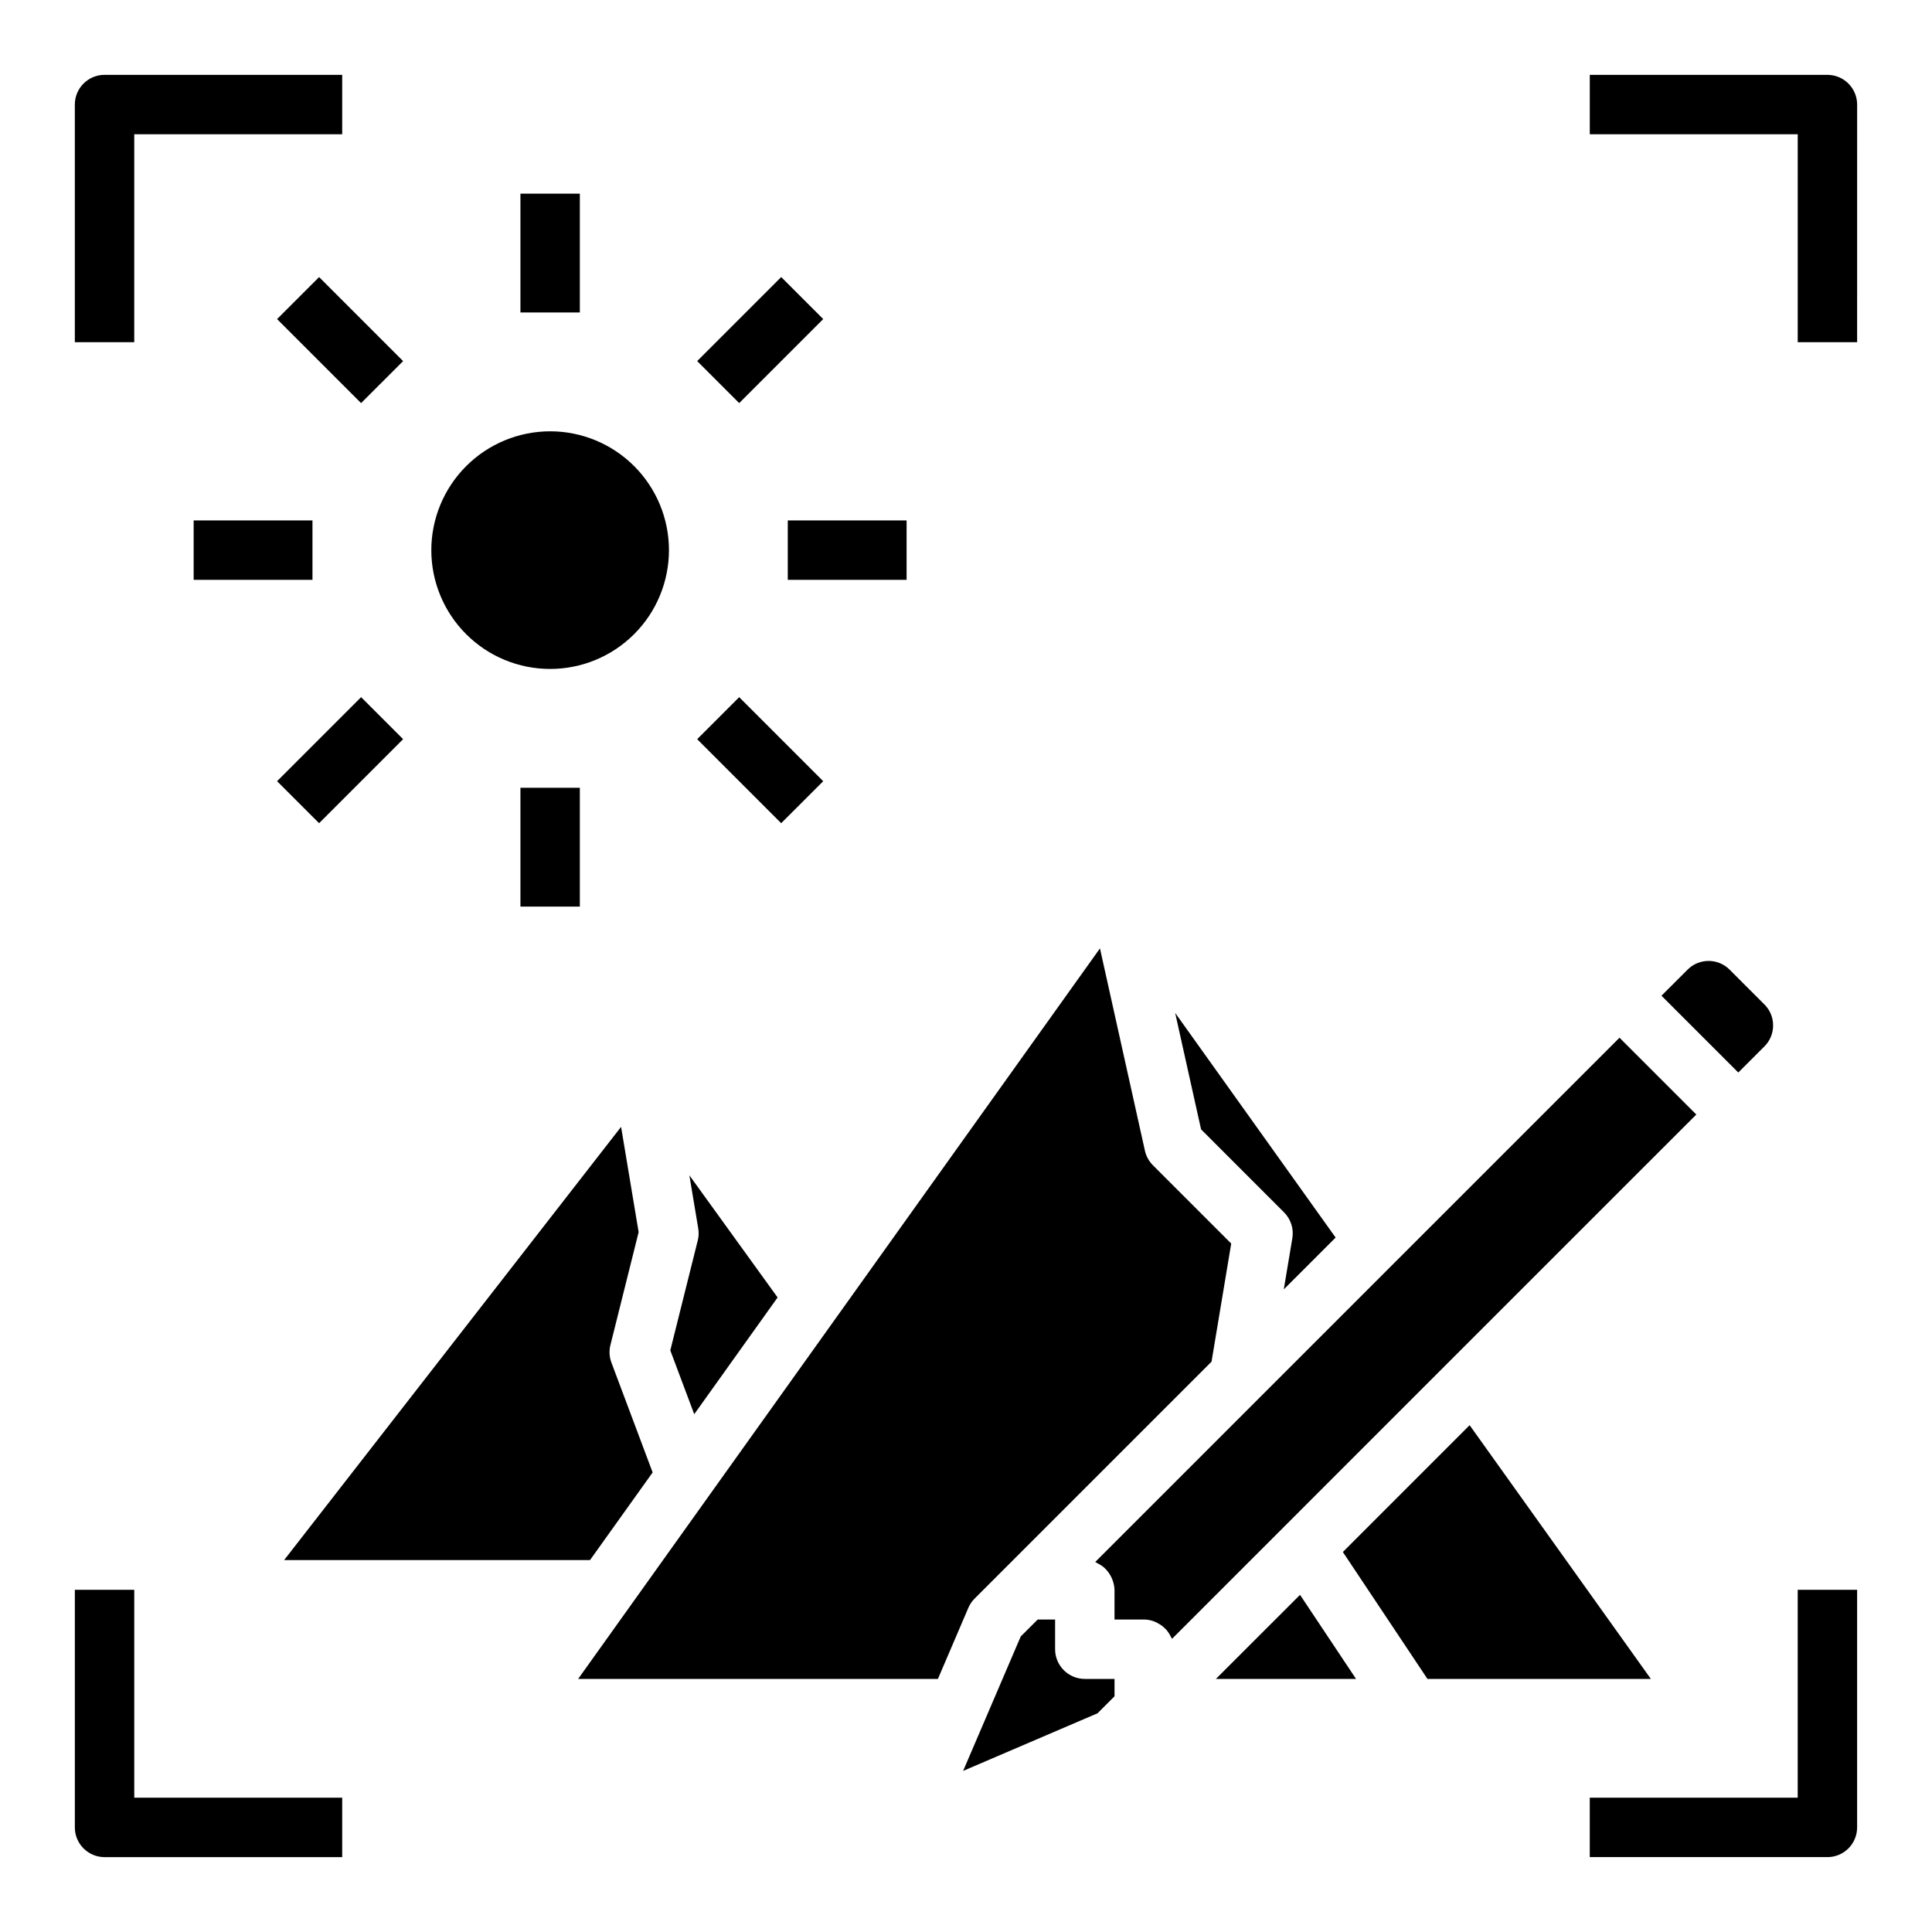
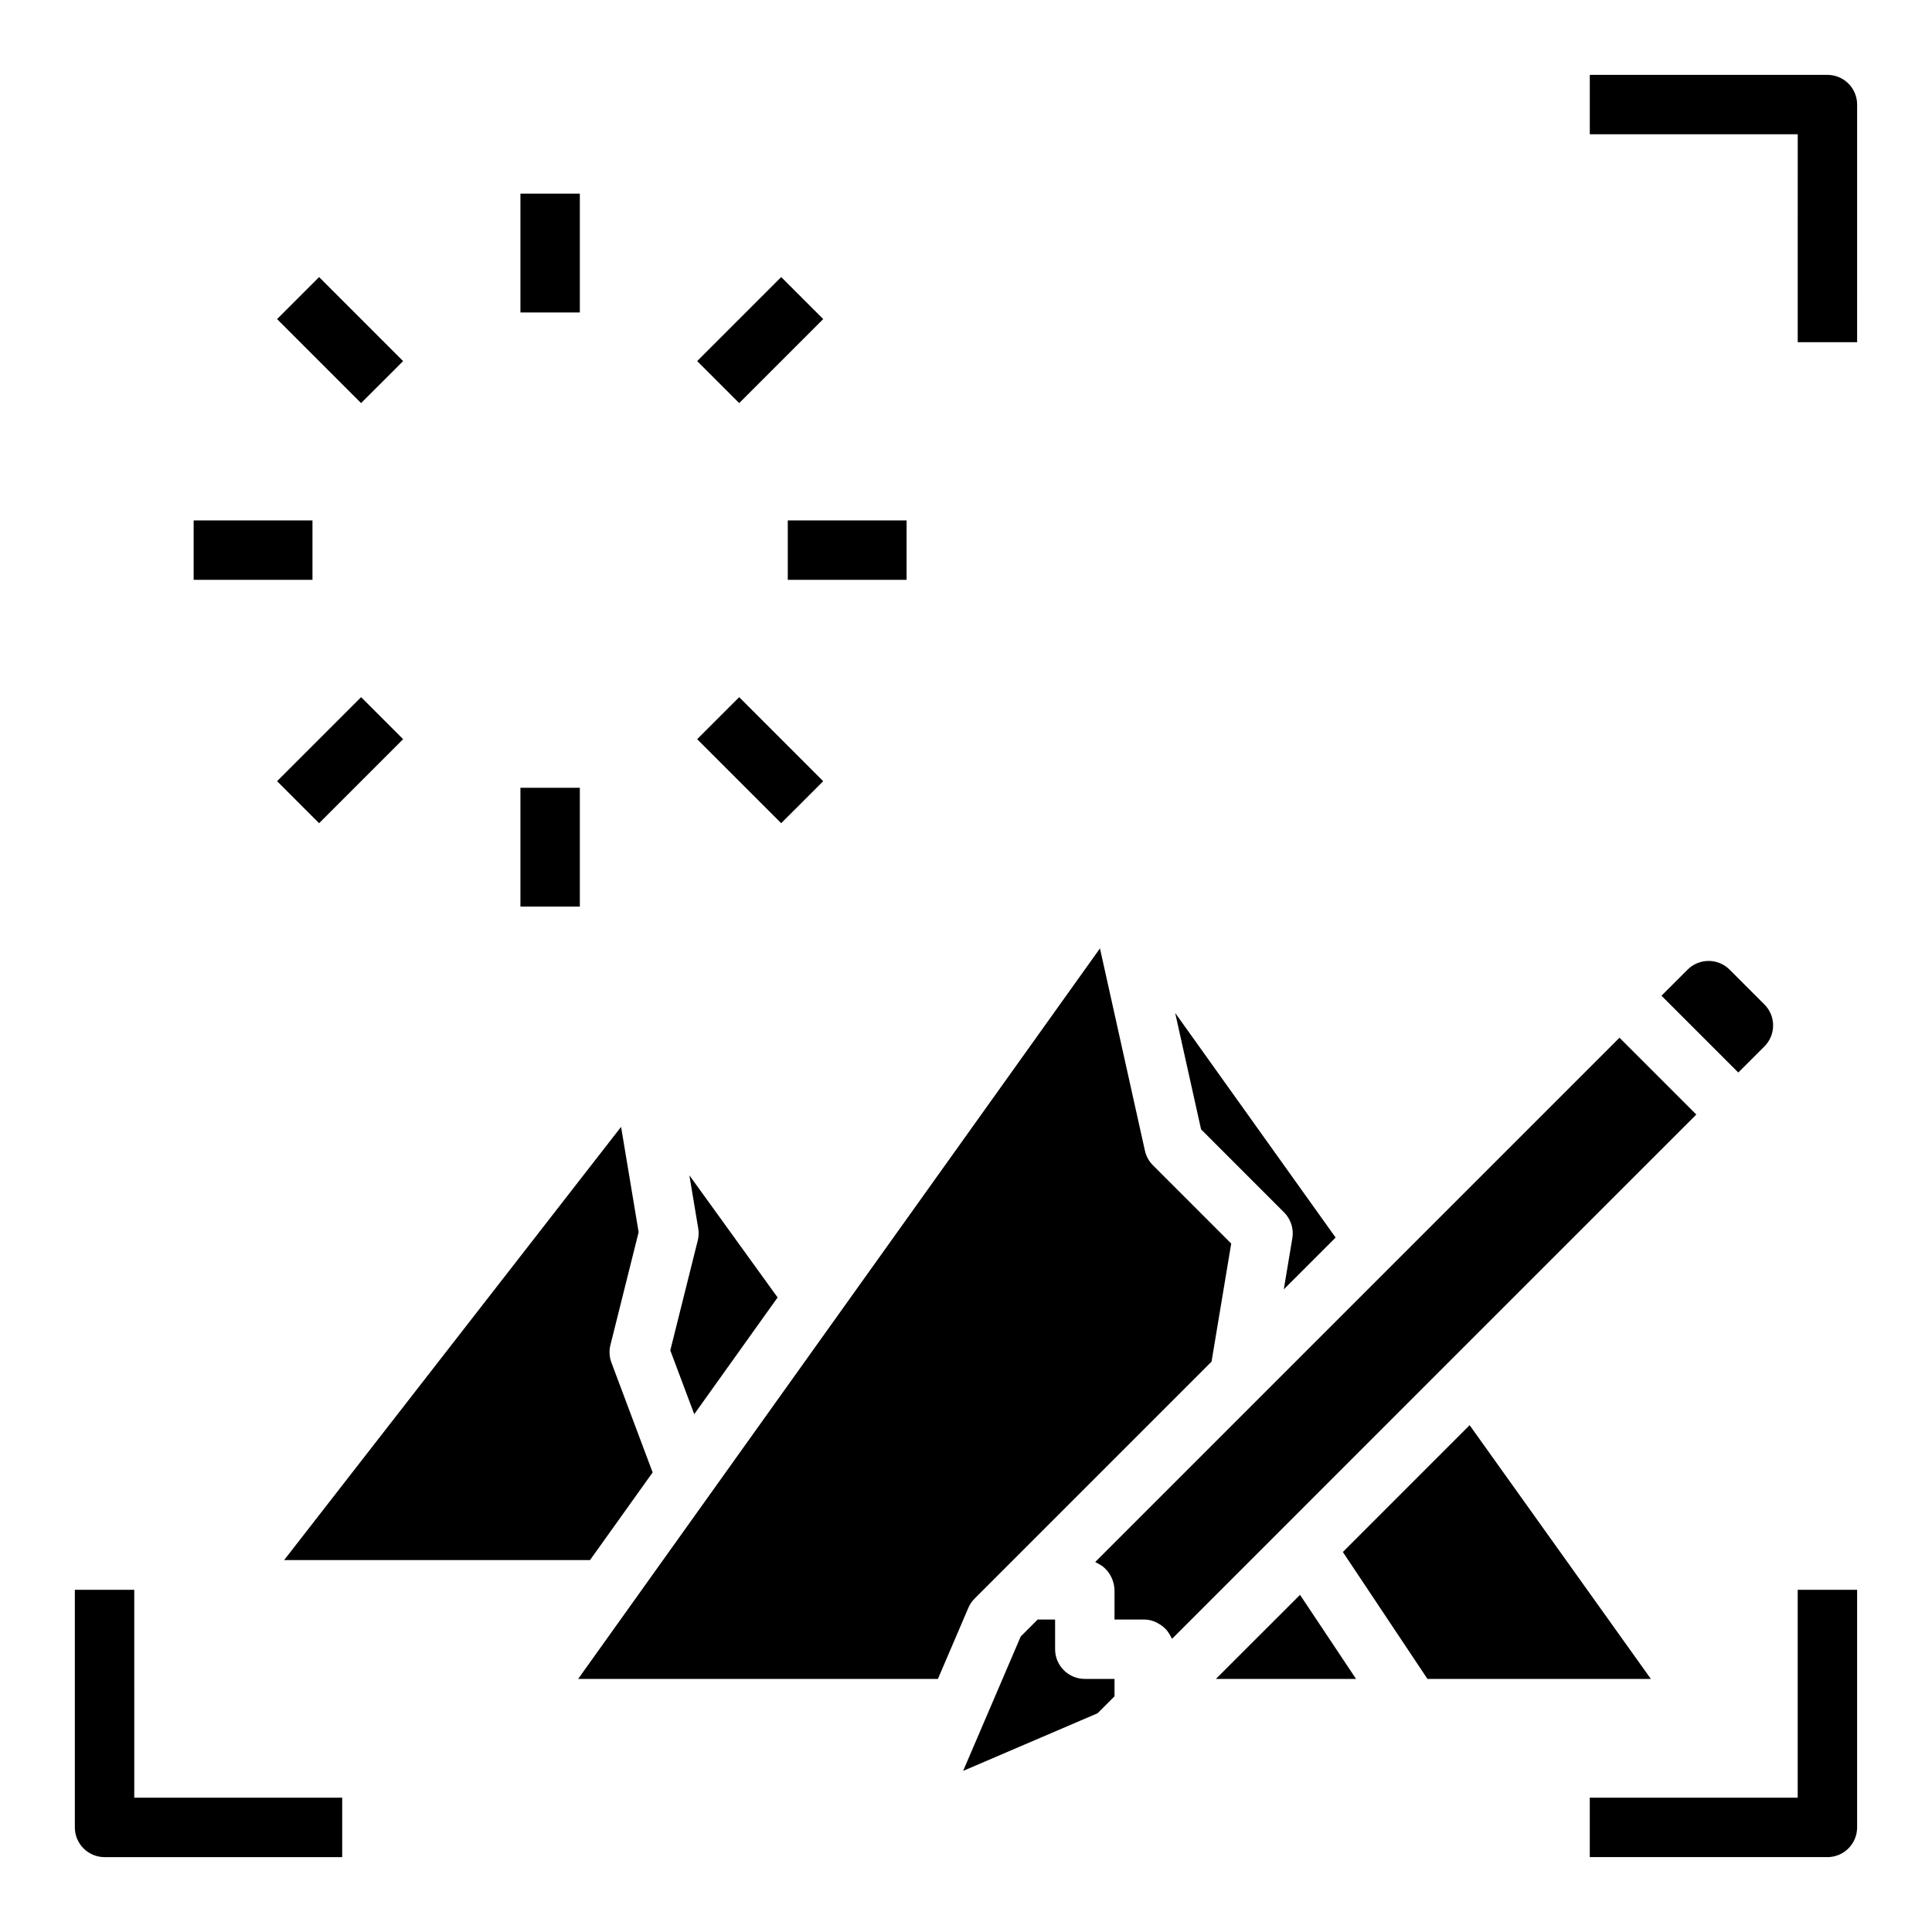
<svg xmlns="http://www.w3.org/2000/svg" fill="#000000" width="800px" height="800px" version="1.1" viewBox="144 144 512 512">
  <g>
-     <path d="m179.58 179.58h55.105v-15.746h-62.977c-4.348 0-7.875 3.527-7.875 7.875v62.977h15.746z" />
    <path d="m628.29 163.84h-62.977v15.746h55.105l-0.004 55.105h15.742l0.004-62.977c0-2.09-0.832-4.09-2.305-5.566-1.477-1.477-3.481-2.309-5.566-2.309z" />
    <path d="m179.58 565.31h-15.746v62.977c0 2.086 0.832 4.09 2.309 5.566 1.477 1.473 3.477 2.305 5.566 2.305h62.977v-15.746h-55.105z" />
    <path d="m620.41 620.41h-55.102v15.742h62.977v0.004c2.086 0 4.09-0.832 5.566-2.305 1.473-1.477 2.305-3.481 2.305-5.566v-62.977h-15.746z" />
-     <path d="m289.79 258.3c8.352 0 16.363 3.32 22.266 9.223 5.906 5.906 9.223 13.914 9.223 22.266 0 8.352-3.316 16.363-9.223 22.266-5.902 5.906-13.914 9.223-22.266 9.223-8.352 0-16.359-3.316-22.266-9.223-5.902-5.902-9.223-13.914-9.223-22.266 0.012-8.348 3.332-16.352 9.234-22.254s13.906-9.223 22.254-9.234z" />
    <path d="m281.92 195.32h15.742v31.488h-15.742z" />
    <path d="m281.92 352.77h15.742v31.488h-15.742z" />
    <path d="m217.43 228.56 11.133-11.129 22.262 22.266-11.133 11.129z" />
    <path d="m328.76 339.89 11.133-11.129 22.262 22.266-11.133 11.129z" />
    <path d="m195.32 281.92h31.488v15.742h-31.488z" />
    <path d="m352.77 281.92h31.488v15.742h-31.488z" />
    <path d="m217.43 351.02 22.266-22.266 11.133 11.133-22.266 22.266z" />
    <path d="m328.76 239.69 22.266-22.266 11.133 11.133-22.266 22.266z" />
    <path d="m522.29 588.93-1.527-2.293-20.891-31.34 27.004-27.012 6.594-6.594 48.027 67.238zm-51.285-4.773 17.516-17.504 14.848 22.277h-37.137zm57.902-80.172-44.734 44.742-29.574 29.578c-0.023-0.059-0.066-0.098-0.09-0.16-0.086-0.211-0.223-0.383-0.324-0.586-0.309-0.625-0.699-1.203-1.164-1.727-0.203-0.219-0.418-0.426-0.648-0.617-0.484-0.43-1.023-0.793-1.602-1.086-0.246-0.137-0.496-0.266-0.758-0.375-0.883-0.359-1.828-0.551-2.785-0.566h-7.871v-7.871c-0.078-1.895-0.789-3.707-2.019-5.144-0.195-0.23-0.402-0.445-0.621-0.648-0.52-0.465-1.098-0.855-1.723-1.164-0.203-0.102-0.375-0.242-0.59-0.328-0.059-0.023-0.098-0.066-0.16-0.09l138.94-138.94 20.355 20.359zm-73.477-91.551 42.523 59.531-6.867 6.867-6.867 6.863 2.262-13.551 0.004 0.004c0.418-2.508-0.402-5.062-2.199-6.863l-21.992-21.996zm158.46 3.312c0.008 2.09-0.82 4.094-2.305 5.566l-6.918 6.918-20.359-20.355 6.918-6.914h0.004c3.074-3.074 8.055-3.074 11.129 0l9.227 9.23v-0.004c1.484 1.469 2.312 3.473 2.305 5.559zm-285.91 103.03-6.344-16.91 7.273-29.109 0.004 0.004c0.262-1.047 0.309-2.141 0.129-3.207l-2.352-14.09 23.383 32.375zm-19.387-76.148 4.652 27.902-7.473 29.898c-0.391 1.547-0.297 3.18 0.262 4.672l10.922 29.113-4.481 6.269-12.117 16.957h-81.062zm2.223 127.26 21.383-29.938 33.973-47.562 69.328-97.055 11.914 53.605v0.004c0.324 1.461 1.062 2.801 2.121 3.859l20.75 20.754-5.215 31.301-62.766 62.766h-0.004c-0.711 0.707-1.277 1.543-1.672 2.461l-8.07 18.848h-95.344zm88.422 43.418 5.742-13.398 9.523-22.227 4.496-4.492h4.613v7.871c0 2.09 0.832 4.09 2.309 5.566 1.477 1.477 3.477 2.305 5.566 2.305h7.871v4.609l-4.496 4.496z" />
  </g>
</svg>